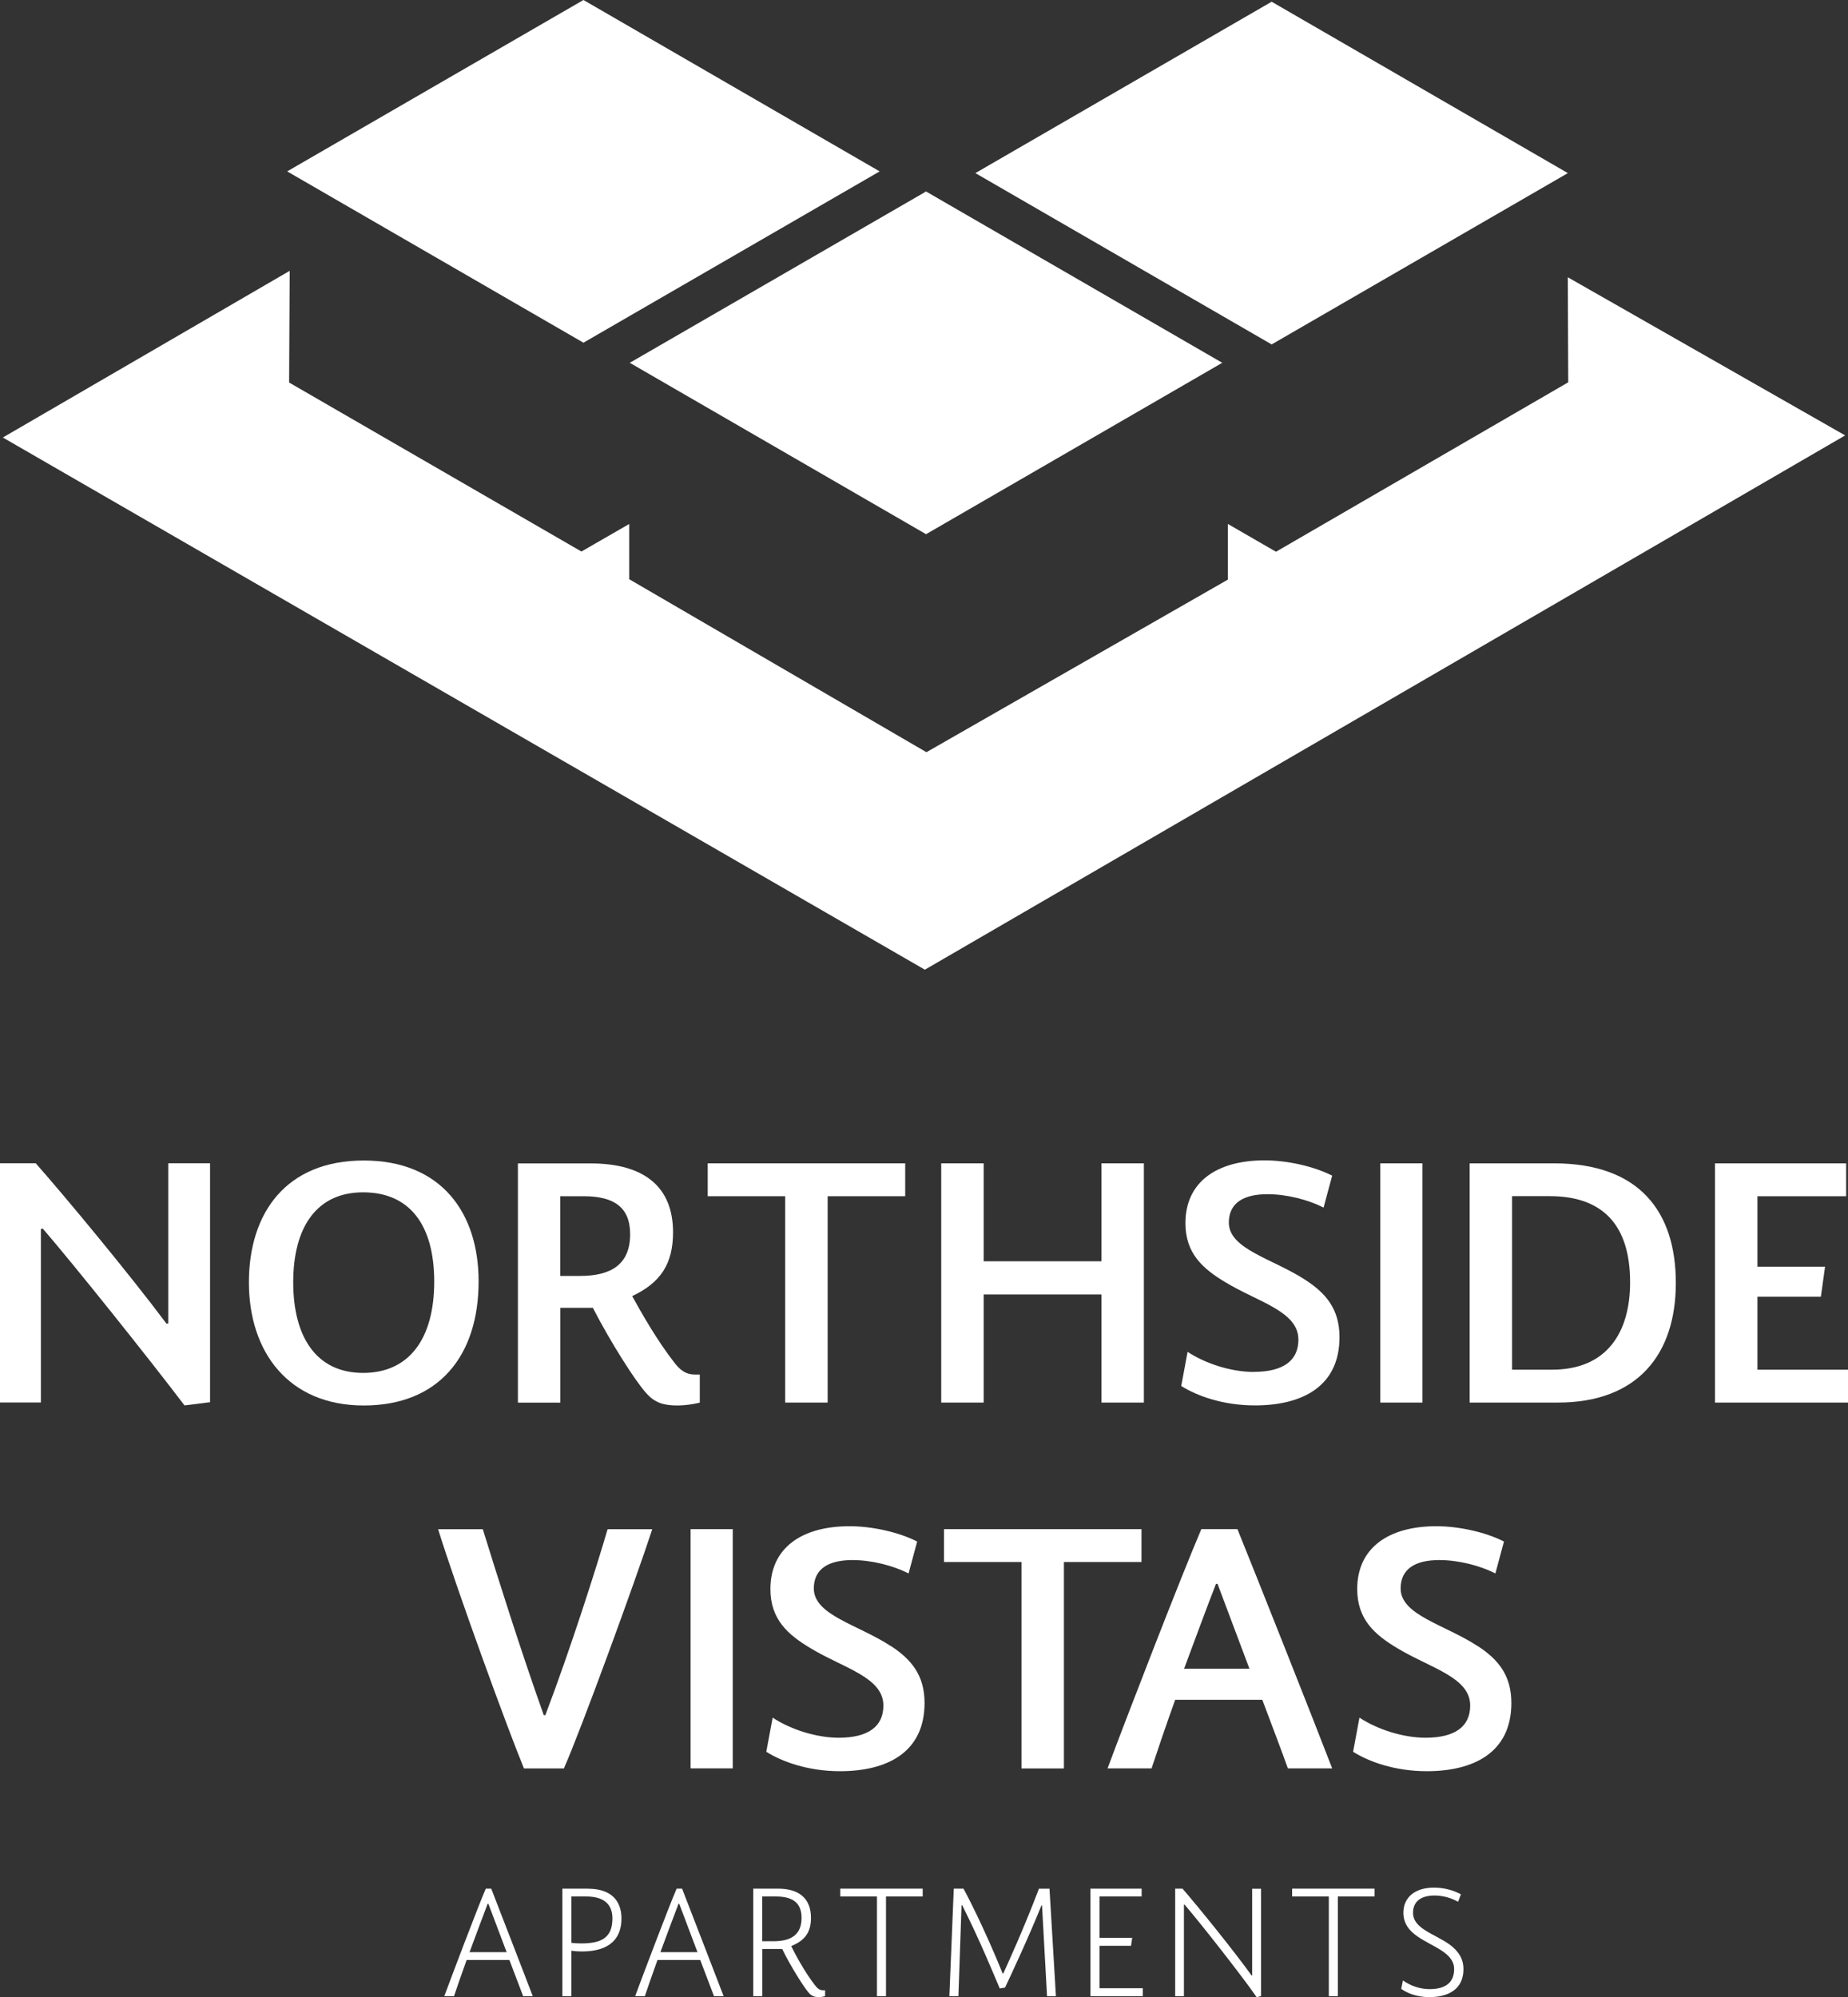
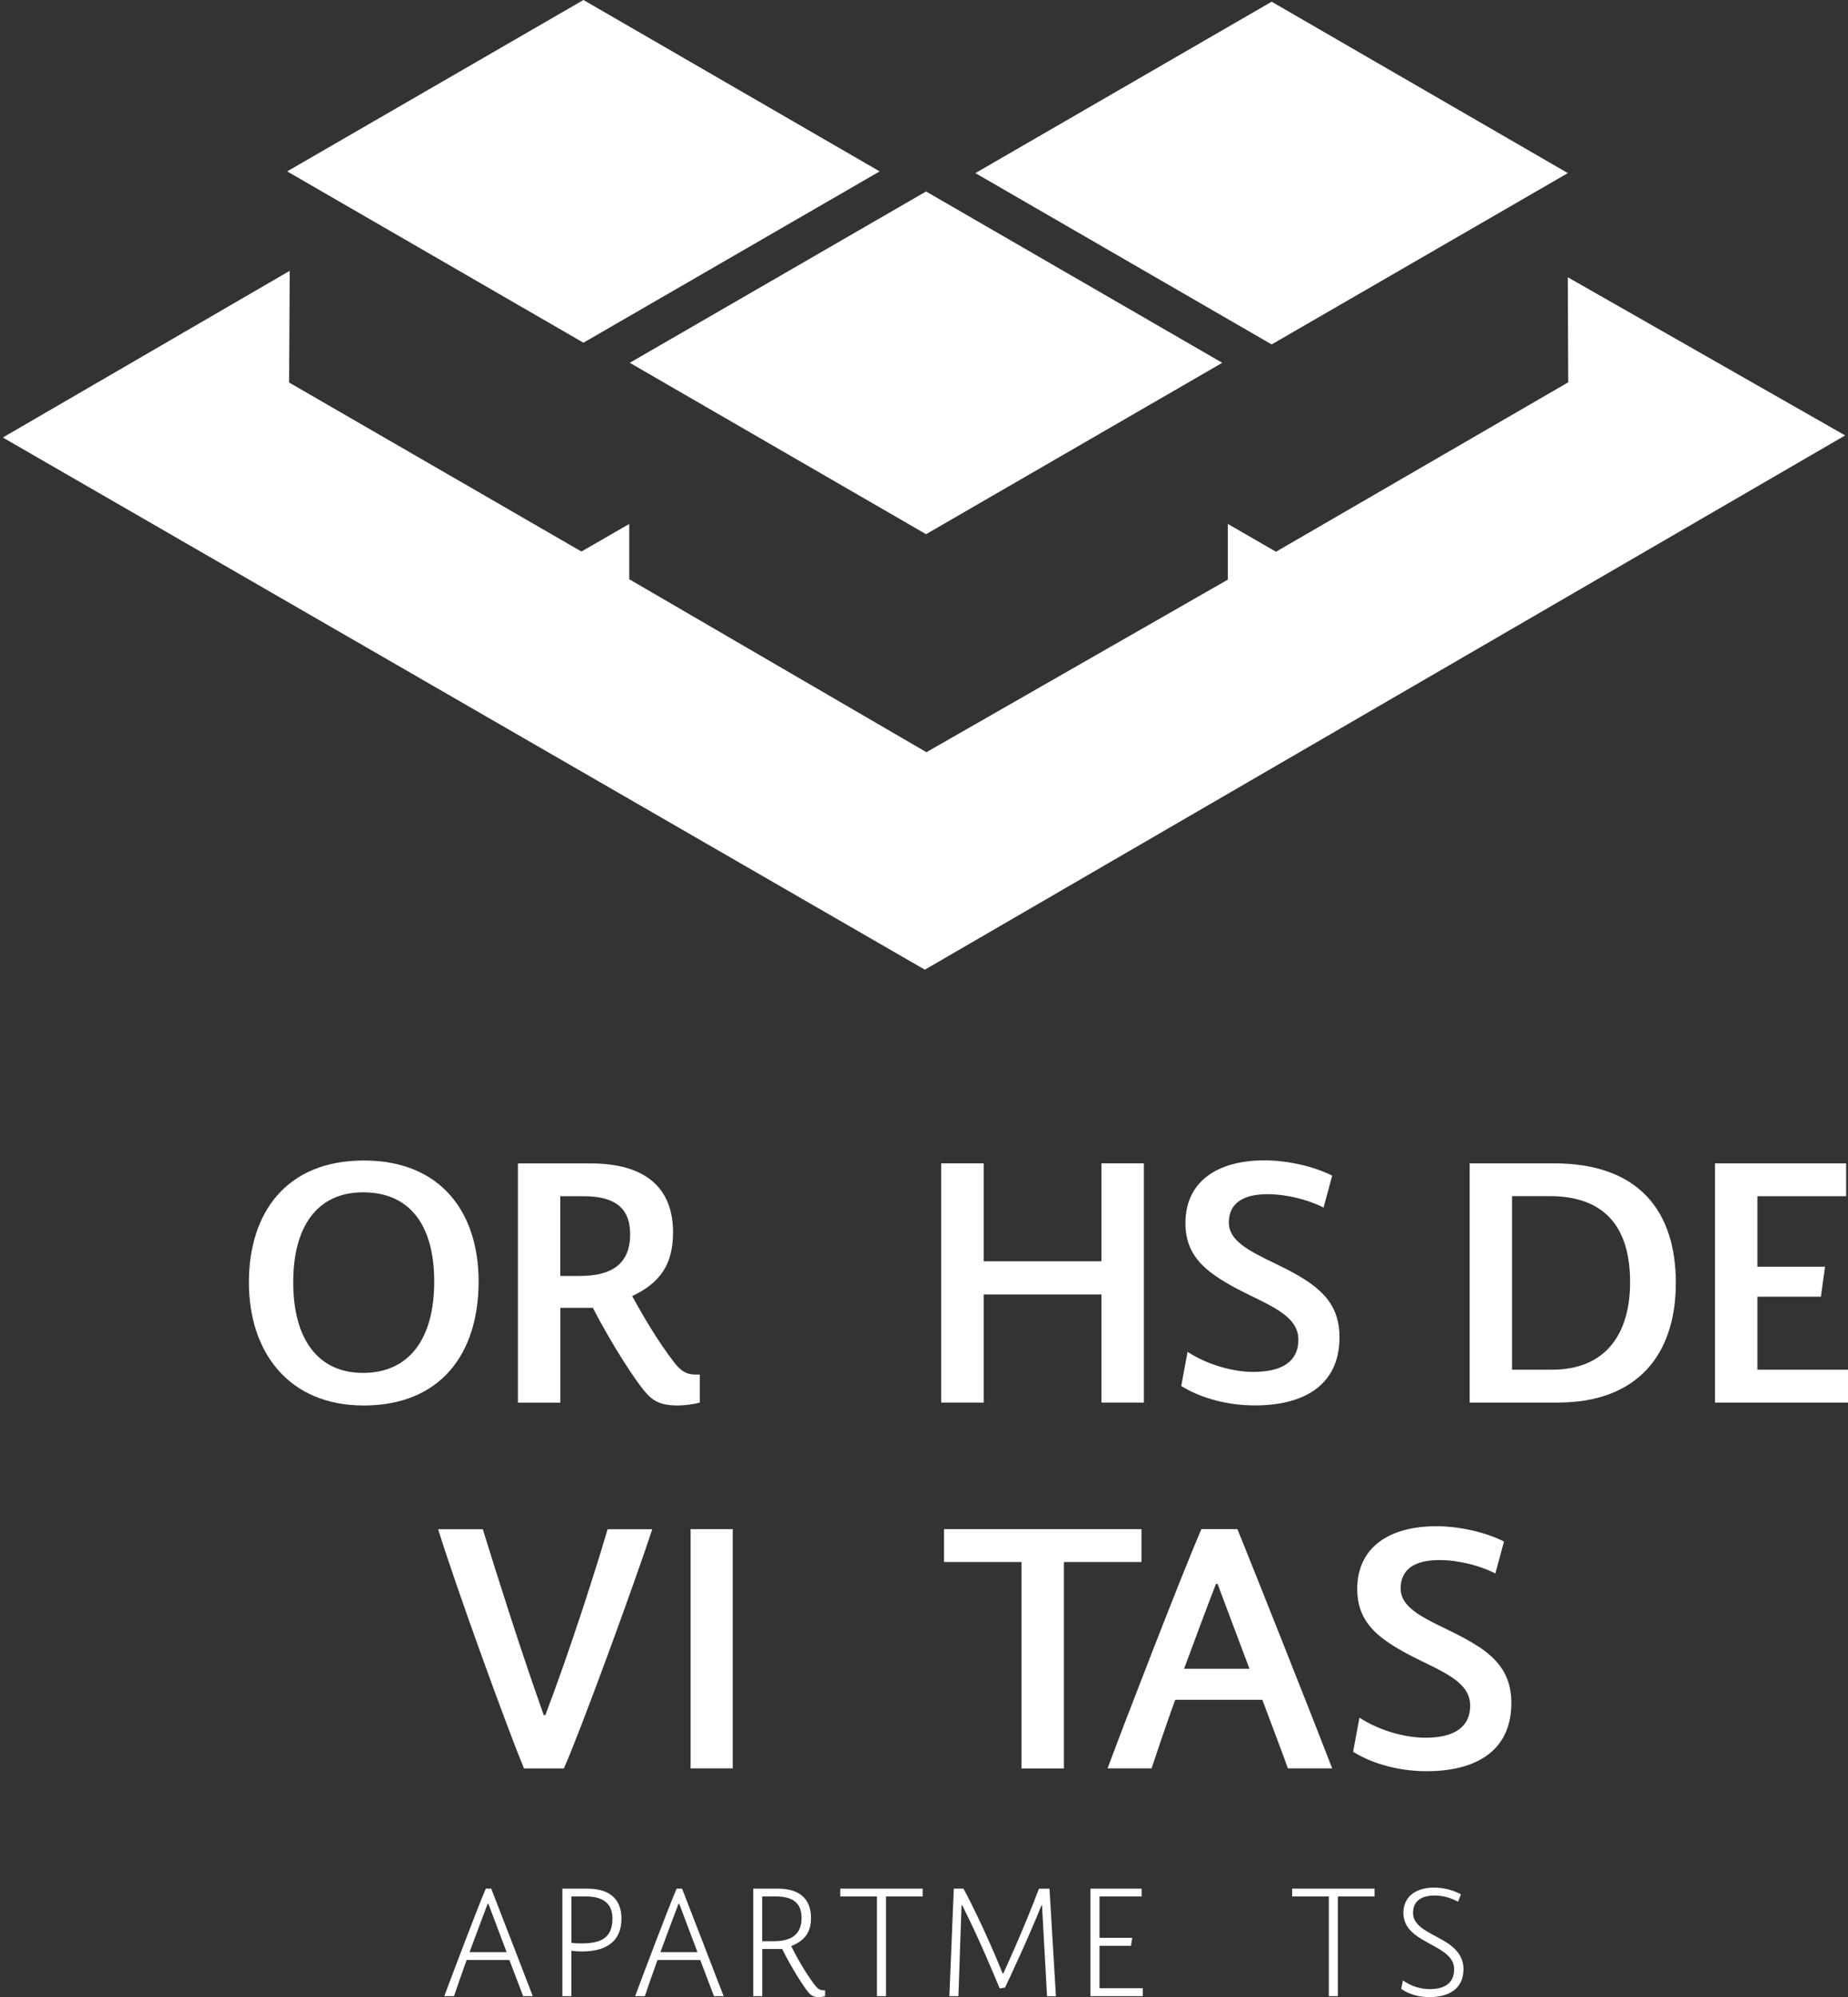
<svg xmlns="http://www.w3.org/2000/svg" id="b" width="247.31" height="267.31" viewBox="0 0 247.31 267.31">
  <rect x="0" y="0" width="247.31" height="267.31" fill="#333333" stroke="none" />
  <g id="c">
    <polygon points=".38 58.56 38.77 36.25 38.69 51.2 77.81 73.82 84.21 70.13 84.21 77.53 123.98 100.68 164.32 77.58 164.32 70.13 170.76 73.85 209.87 51.17 209.81 37.11 246.93 58.28 123.77 129.79 .38 58.56 .38 58.56" fill="#fff" fill-rule="evenodd" />
    <polygon points="38.43 22.94 78.08 0 117.72 22.94 78.08 45.87 38.43 22.94 38.43 22.94" fill="#fff" fill-rule="evenodd" />
    <polygon points="130.53 23.17 170.18 .23 209.82 23.17 170.18 46.1 130.53 23.17 130.53 23.17" fill="#fff" fill-rule="evenodd" />
    <polygon points="84.28 48.56 123.93 25.63 163.57 48.56 123.93 71.5 84.28 48.56 84.28 48.56" fill="#fff" fill-rule="evenodd" />
    <path d="M65.01,252.79c-1.07,2.48-4.64,11.92-5.55,14.39h1.3c.33-.98.94-2.78,1.69-4.84h5.72c.77,2.05,1.46,3.84,1.84,4.84h1.29c-.96-2.48-4.43-11.51-5.56-14.39h-.73ZM62.84,261.29c.79-2.15,1.67-4.49,2.42-6.47h.1l2.44,6.47h-4.95Z" fill="#fff" fill-rule="evenodd" />
    <path d="M165.59,204.67h-4.82c-2.69,6.28-10.03,25.24-12.55,32.02h5.89c.47-1.45,2.05-6.11,3.16-9.18h11.66c1.37,3.67,2.65,7,3.42,9.18h5.93c-2.56-6.66-10.46-26.56-12.68-32.02ZM158.46,223.36c1.45-3.89,2.95-7.98,4.27-11.36h.21l4.27,11.36h-8.75Z" fill="#fff" fill-rule="evenodd" />
    <rect x="92.42" y="204.67" width="5.64" height="32.02" fill="#fff" />
    <path d="M75.46,236.7c2.18-4.87,9.56-25.06,11.83-32.02h-5.98c-1.45,5-5,16.14-8.33,24.89h-.21c-3.16-8.88-6.23-18.66-8.16-24.89h-5.98c2.52,8.11,9.22,26.52,11.49,32.02h5.34Z" fill="#fff" fill-rule="evenodd" />
    <polygon points="235.19 183.33 235.19 173.56 243.68 173.56 244.24 169.54 235.19 169.54 235.19 160.11 247.06 160.11 247.06 155.71 229.51 155.71 229.51 187.73 247.31 187.73 247.31 183.33 235.19 183.33" fill="#fff" fill-rule="evenodd" />
    <path d="M207.95,155.71h-11.27v32.02h11.79c10.76,0,15.8-6.53,15.8-16.01s-4.83-16.01-16.31-16.01ZM207.69,183.33h-5.34v-23.23h5.04c7,0,10.76,3.76,10.76,11.53,0,6.62-3.03,11.7-10.46,11.7Z" fill="#fff" fill-rule="evenodd" />
-     <rect x="184.72" y="155.71" width="5.64" height="32.02" fill="#fff" />
    <path d="M167.77,183.63c-2.99,0-6.45-1.11-8.84-2.69l-.85,4.57c2.09,1.32,5.59,2.6,9.86,2.6,6.19,0,11.32-2.43,11.32-9.14,0-3.8-1.88-5.89-4.48-7.6-4.4-2.9-10.33-4.14-10.33-7.73,0-2.65,2.01-3.8,5.17-3.8,2.56,0,5.42.73,7.51,1.79l1.15-4.27c-2.43-1.24-5.98-2.05-9.05-2.05-6.4,0-10.59,2.9-10.59,8.41,0,4.06,2.35,6.11,5.34,7.9,4.44,2.69,9.78,3.89,9.78,7.69,0,2.82-2.05,4.31-5.98,4.31Z" fill="#fff" fill-rule="evenodd" />
    <polygon points="131.64 173.26 147.4 173.26 147.4 187.73 153.08 187.73 153.08 155.71 147.4 155.71 147.4 168.82 131.64 168.82 131.64 155.71 125.96 155.71 125.96 187.73 131.64 187.73 131.64 173.26" fill="#fff" fill-rule="evenodd" />
-     <polygon points="105.08 187.73 110.76 187.73 110.76 160.11 121.14 160.11 121.14 155.71 94.71 155.71 94.71 160.11 105.08 160.11 105.08 187.73" fill="#fff" fill-rule="evenodd" />
    <path d="M74.98,175.05h4.36c2.39,4.65,5.72,9.86,7.13,11.4,1.15,1.32,2.35,1.67,4.23,1.67.9,0,2.13-.17,2.95-.38v-3.76h-.51c-.94,0-1.75-.17-2.78-1.45-2.39-3.03-4.53-6.83-5.76-9.05,3.8-1.79,5.47-4.31,5.47-8.54,0-6.11-3.89-9.22-11.02-9.22h-9.74v32.02h5.68v-12.68ZM74.98,160.11h3.12c3.97,0,6.23,1.41,6.23,5.08,0,4.06-2.56,5.59-6.7,5.59h-2.65v-10.67Z" fill="#fff" fill-rule="evenodd" />
    <path d="M64.05,171.51c0-9.18-5-16.18-15.37-16.18s-15.37,7-15.37,16.31,5.29,16.48,15.37,16.48,15.37-6.7,15.37-16.61ZM48.59,183.76c-6.23,0-9.35-4.78-9.35-12.13s3.12-12.04,9.35-12.04,9.52,4.36,9.52,11.96-3.33,12.21-9.52,12.21Z" fill="#fff" fill-rule="evenodd" />
-     <path d="M22.5,177.14l-.21.04c-4.95-6.62-13.54-16.99-17.51-21.48H0v32.02h5.47v-23.23l.26-.04c4.23,4.91,13.96,17.08,18.96,23.66l3.42-.43v-31.98h-5.59v21.44Z" fill="#fff" fill-rule="evenodd" />
    <path d="M193.99,260.27c-2-1.44-4.89-2.11-4.89-4.24,0-1.61,1.17-2.32,2.88-2.32,1.11,0,2.21.31,3.15.84l.38-1c-.94-.52-2.23-.9-3.61-.9-2.46,0-4.09,1.25-4.09,3.36,0,1.5.83,2.46,1.92,3.2,2.01,1.4,4.87,2.13,4.87,4.36,0,1.69-1.04,2.67-3.3,2.67-1.15,0-2.51-.4-3.55-1.17l-.23,1.13c.63.46,1.9,1.11,3.76,1.11,2.55,0,4.57-1.06,4.57-3.74,0-1.53-.81-2.53-1.86-3.3Z" fill="#fff" fill-rule="evenodd" />
    <polygon points="172.92 253.84 177.83 253.84 177.83 267.18 179.04 267.18 179.04 253.84 183.95 253.84 183.95 252.79 172.92 252.79 172.92 253.84" fill="#fff" fill-rule="evenodd" />
-     <path d="M167.58,264.42h-.08c-2.24-3.13-7.06-9.11-9.25-11.63h-.98v14.39h1.17v-12.24h.1c2.32,2.71,7.96,9.92,9.63,12.38l.59-.15v-14.37h-1.19v11.63Z" fill="#fff" fill-rule="evenodd" />
    <polygon points="147.14 260.44 151.36 260.44 151.52 259.37 147.14 259.37 147.14 253.84 152.78 253.84 152.78 252.79 145.93 252.79 145.93 267.18 152.94 267.18 152.94 266.12 147.14 266.12 147.14 260.44" fill="#fff" fill-rule="evenodd" />
    <path d="M139.04,252.79c-2.07,5.47-4.45,10.65-4.78,11.36h-.08c-.25-.67-2.76-6.77-5.24-11.36h-1.3l-.59,14.39h1.21l.42-12.18h.08c2.36,4.68,4.28,9.38,5.03,11.15l.71-.12c.58-1.21,3.22-6.85,4.87-10.99h.08l.67,12.15h1.19l-.86-14.39h-1.4Z" fill="#fff" fill-rule="evenodd" />
    <polygon points="112.45 253.84 117.36 253.84 117.36 267.18 118.57 267.18 118.57 253.84 123.48 253.84 123.48 252.79 112.45 252.79 112.45 253.84" fill="#fff" fill-rule="evenodd" />
    <path d="M109.03,265.68c-1.42-1.86-2.57-4.05-3.15-5.2,1.92-.77,2.65-1.94,2.65-3.78,0-2.57-1.57-3.91-4.41-3.91h-3.32v14.39h1.21v-6.31h2.67c1.11,2.3,2.96,5.2,3.53,5.83.36.42.71.61,1.4.61.27,0,.54-.06.81-.13v-.79h-.19c-.46,0-.73-.1-1.19-.71ZM103.52,259.83h-1.52v-5.99h1.84c2.23,0,3.43.84,3.43,2.86,0,2.3-1.46,3.13-3.76,3.13Z" fill="#fff" fill-rule="evenodd" />
    <path d="M90.55,252.79c-1.07,2.48-4.64,11.92-5.55,14.39h1.3c.33-.98.94-2.78,1.69-4.84h5.72c.77,2.05,1.46,3.84,1.84,4.84h1.29c-.96-2.48-4.43-11.51-5.56-14.39h-.73ZM88.38,261.29c.79-2.15,1.67-4.49,2.42-6.47h.1l2.44,6.47h-4.95Z" fill="#fff" fill-rule="evenodd" />
    <path d="M78.71,252.79h-3.45v14.39h1.21v-6.08c.42.06.94.1,1.38.1,3.91,0,5.32-1.88,5.32-4.41s-1.55-3.99-4.45-3.99ZM77.77,260.12c-.4,0-.92-.02-1.3-.08v-6.2h1.98c2.11,0,3.51.83,3.51,2.94,0,2.65-1.57,3.34-4.18,3.34Z" fill="#fff" fill-rule="evenodd" />
-     <path d="M119.24,220.34c-4.4-2.9-10.33-4.14-10.33-7.73,0-2.65,2.01-3.8,5.17-3.8,2.56,0,5.42.73,7.51,1.79l1.15-4.27c-2.43-1.24-5.98-2.05-9.05-2.05-6.4,0-10.59,2.9-10.59,8.41,0,4.06,2.35,6.11,5.34,7.9,4.44,2.69,9.78,3.89,9.78,7.69,0,2.82-2.05,4.31-5.98,4.31-2.99,0-6.45-1.11-8.84-2.69l-.85,4.57c2.09,1.32,5.59,2.6,9.86,2.6,6.19,0,11.32-2.43,11.32-9.14,0-3.8-1.88-5.89-4.48-7.6Z" fill="#fff" fill-rule="evenodd" />
    <polygon points="152.76 204.67 126.33 204.67 126.33 209.07 136.7 209.07 136.7 236.7 142.38 236.7 142.38 209.07 152.76 209.07 152.76 204.67" fill="#fff" fill-rule="evenodd" />
    <path d="M197.77,220.34c-4.4-2.9-10.33-4.14-10.33-7.73,0-2.65,2.01-3.8,5.17-3.8,2.56,0,5.42.73,7.51,1.79l1.15-4.27c-2.43-1.24-5.98-2.05-9.05-2.05-6.4,0-10.59,2.9-10.59,8.41,0,4.06,2.35,6.11,5.34,7.9,4.44,2.69,9.78,3.89,9.78,7.69,0,2.82-2.05,4.31-5.98,4.31-2.99,0-6.45-1.11-8.84-2.69l-.85,4.57c2.09,1.32,5.59,2.6,9.86,2.6,6.19,0,11.32-2.43,11.32-9.14,0-3.8-1.88-5.89-4.48-7.6Z" fill="#fff" fill-rule="evenodd" />
  </g>
</svg>